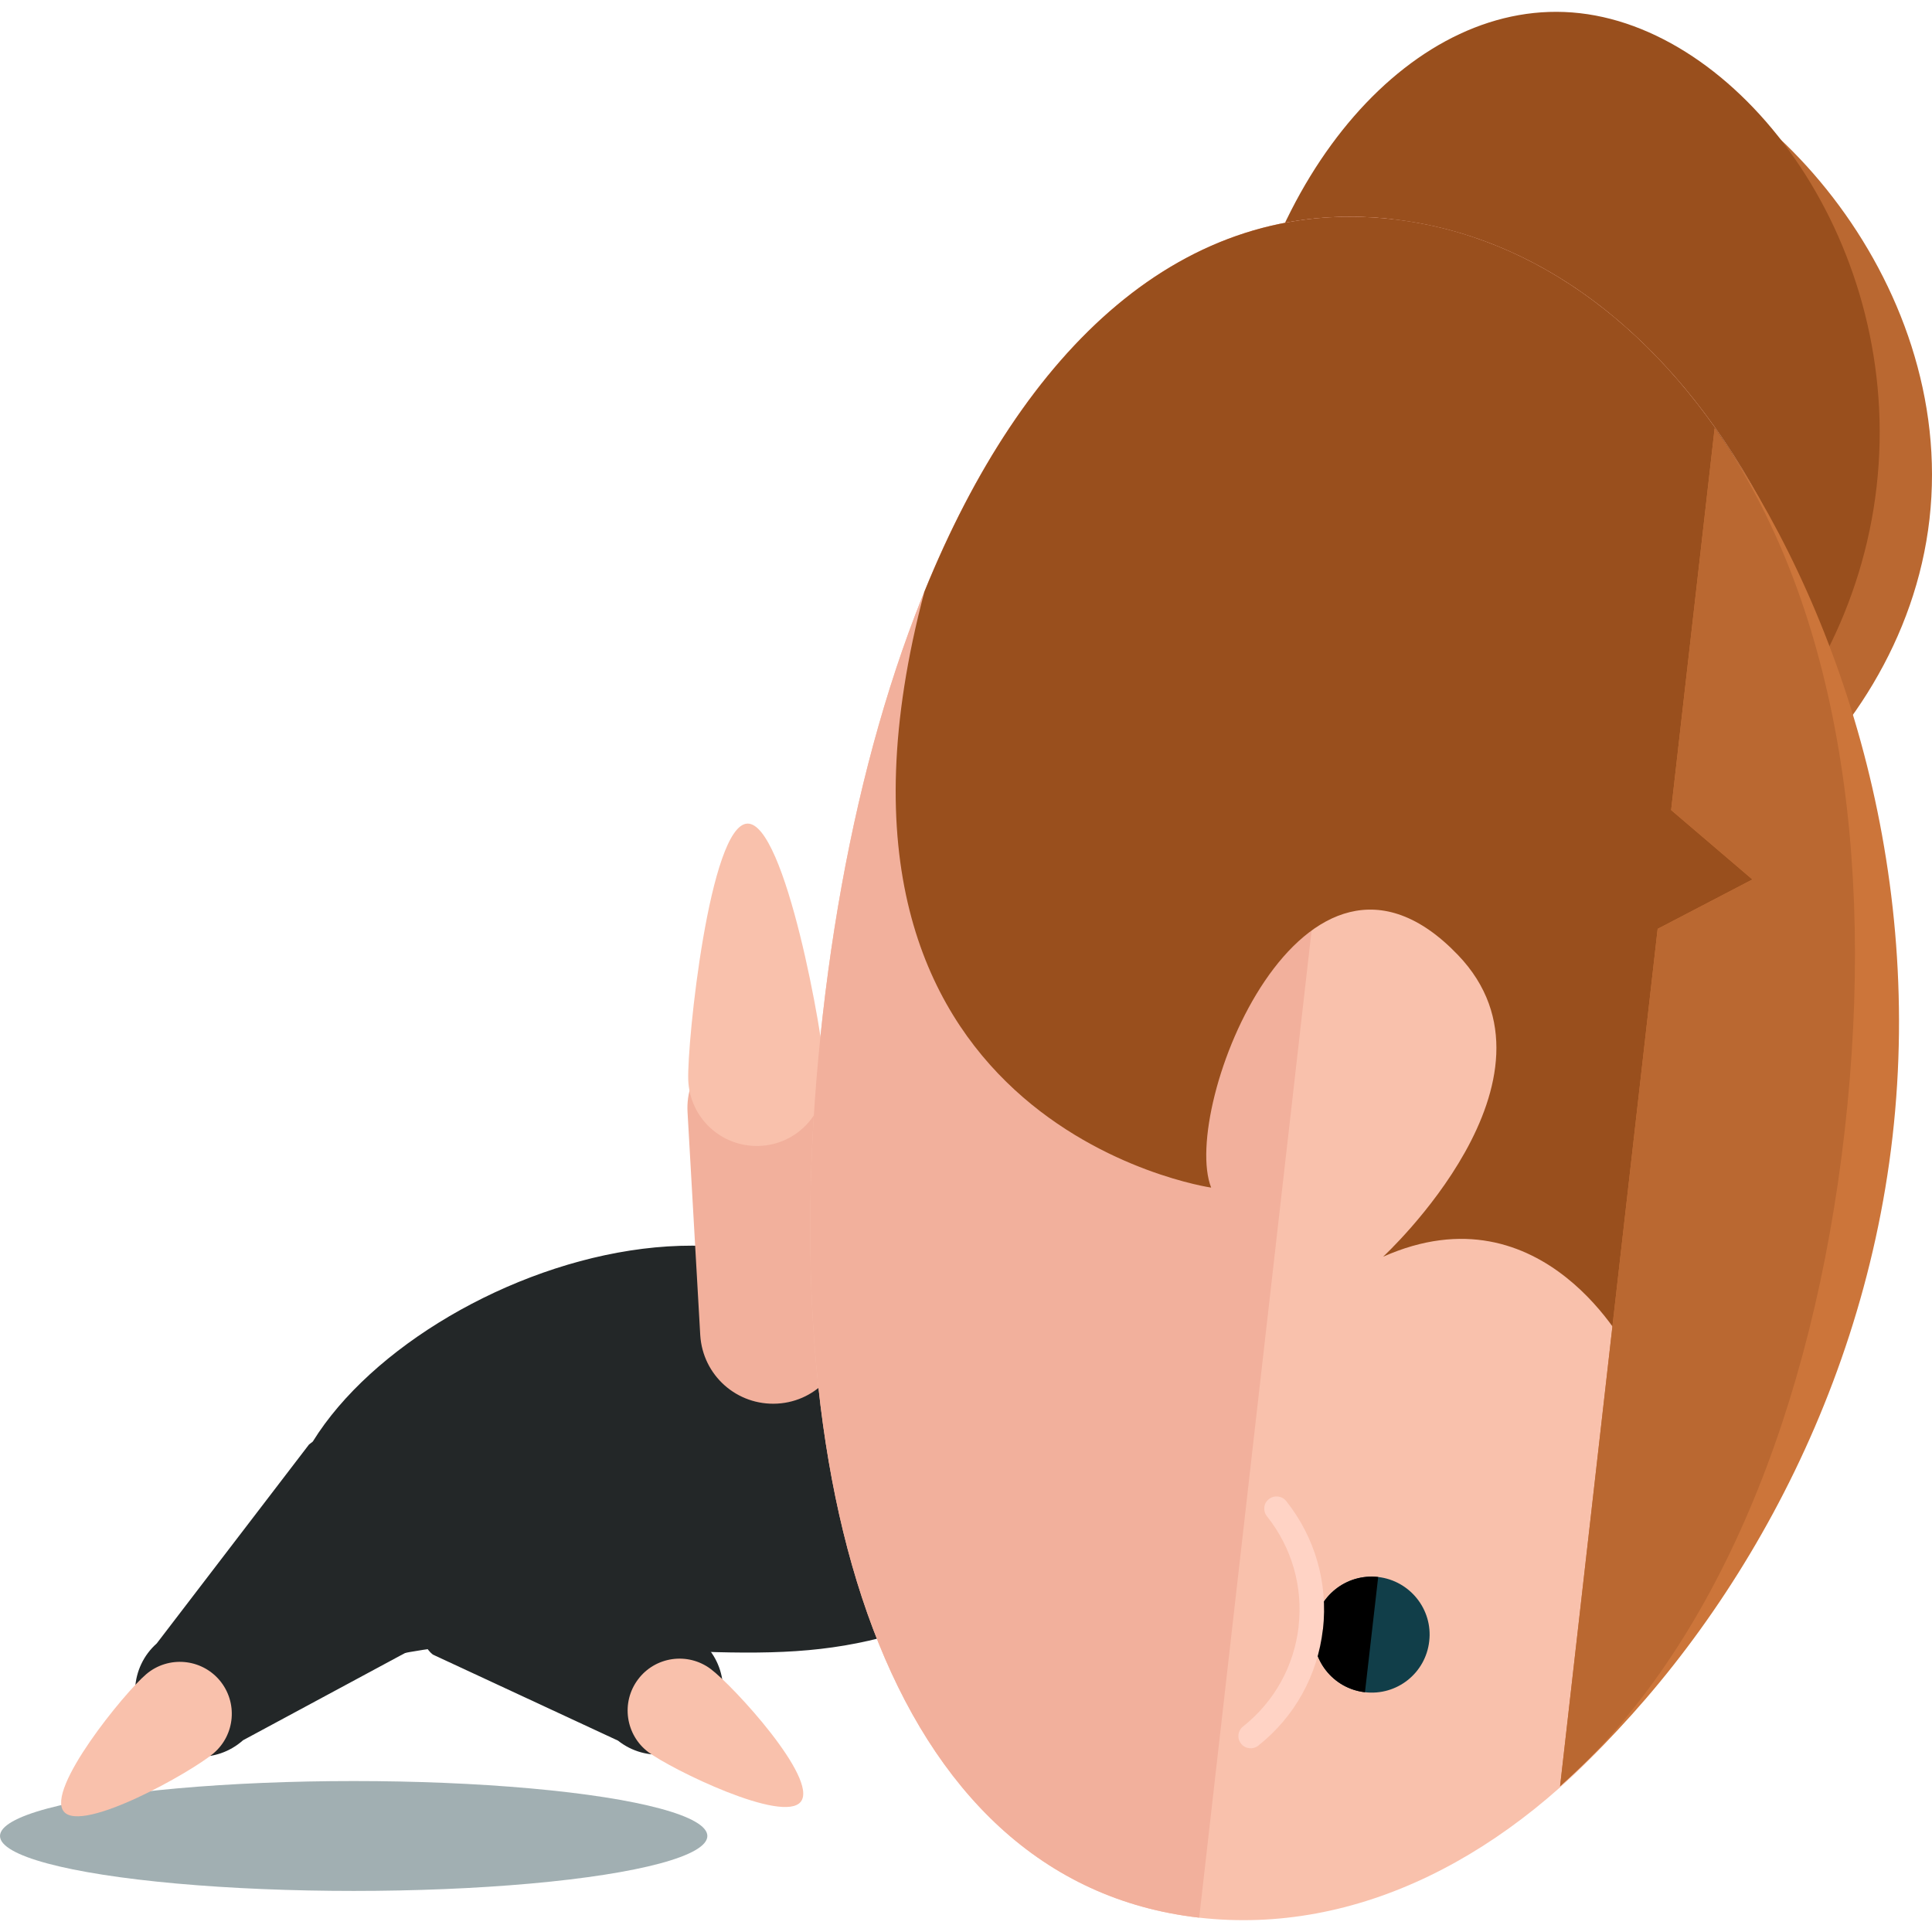
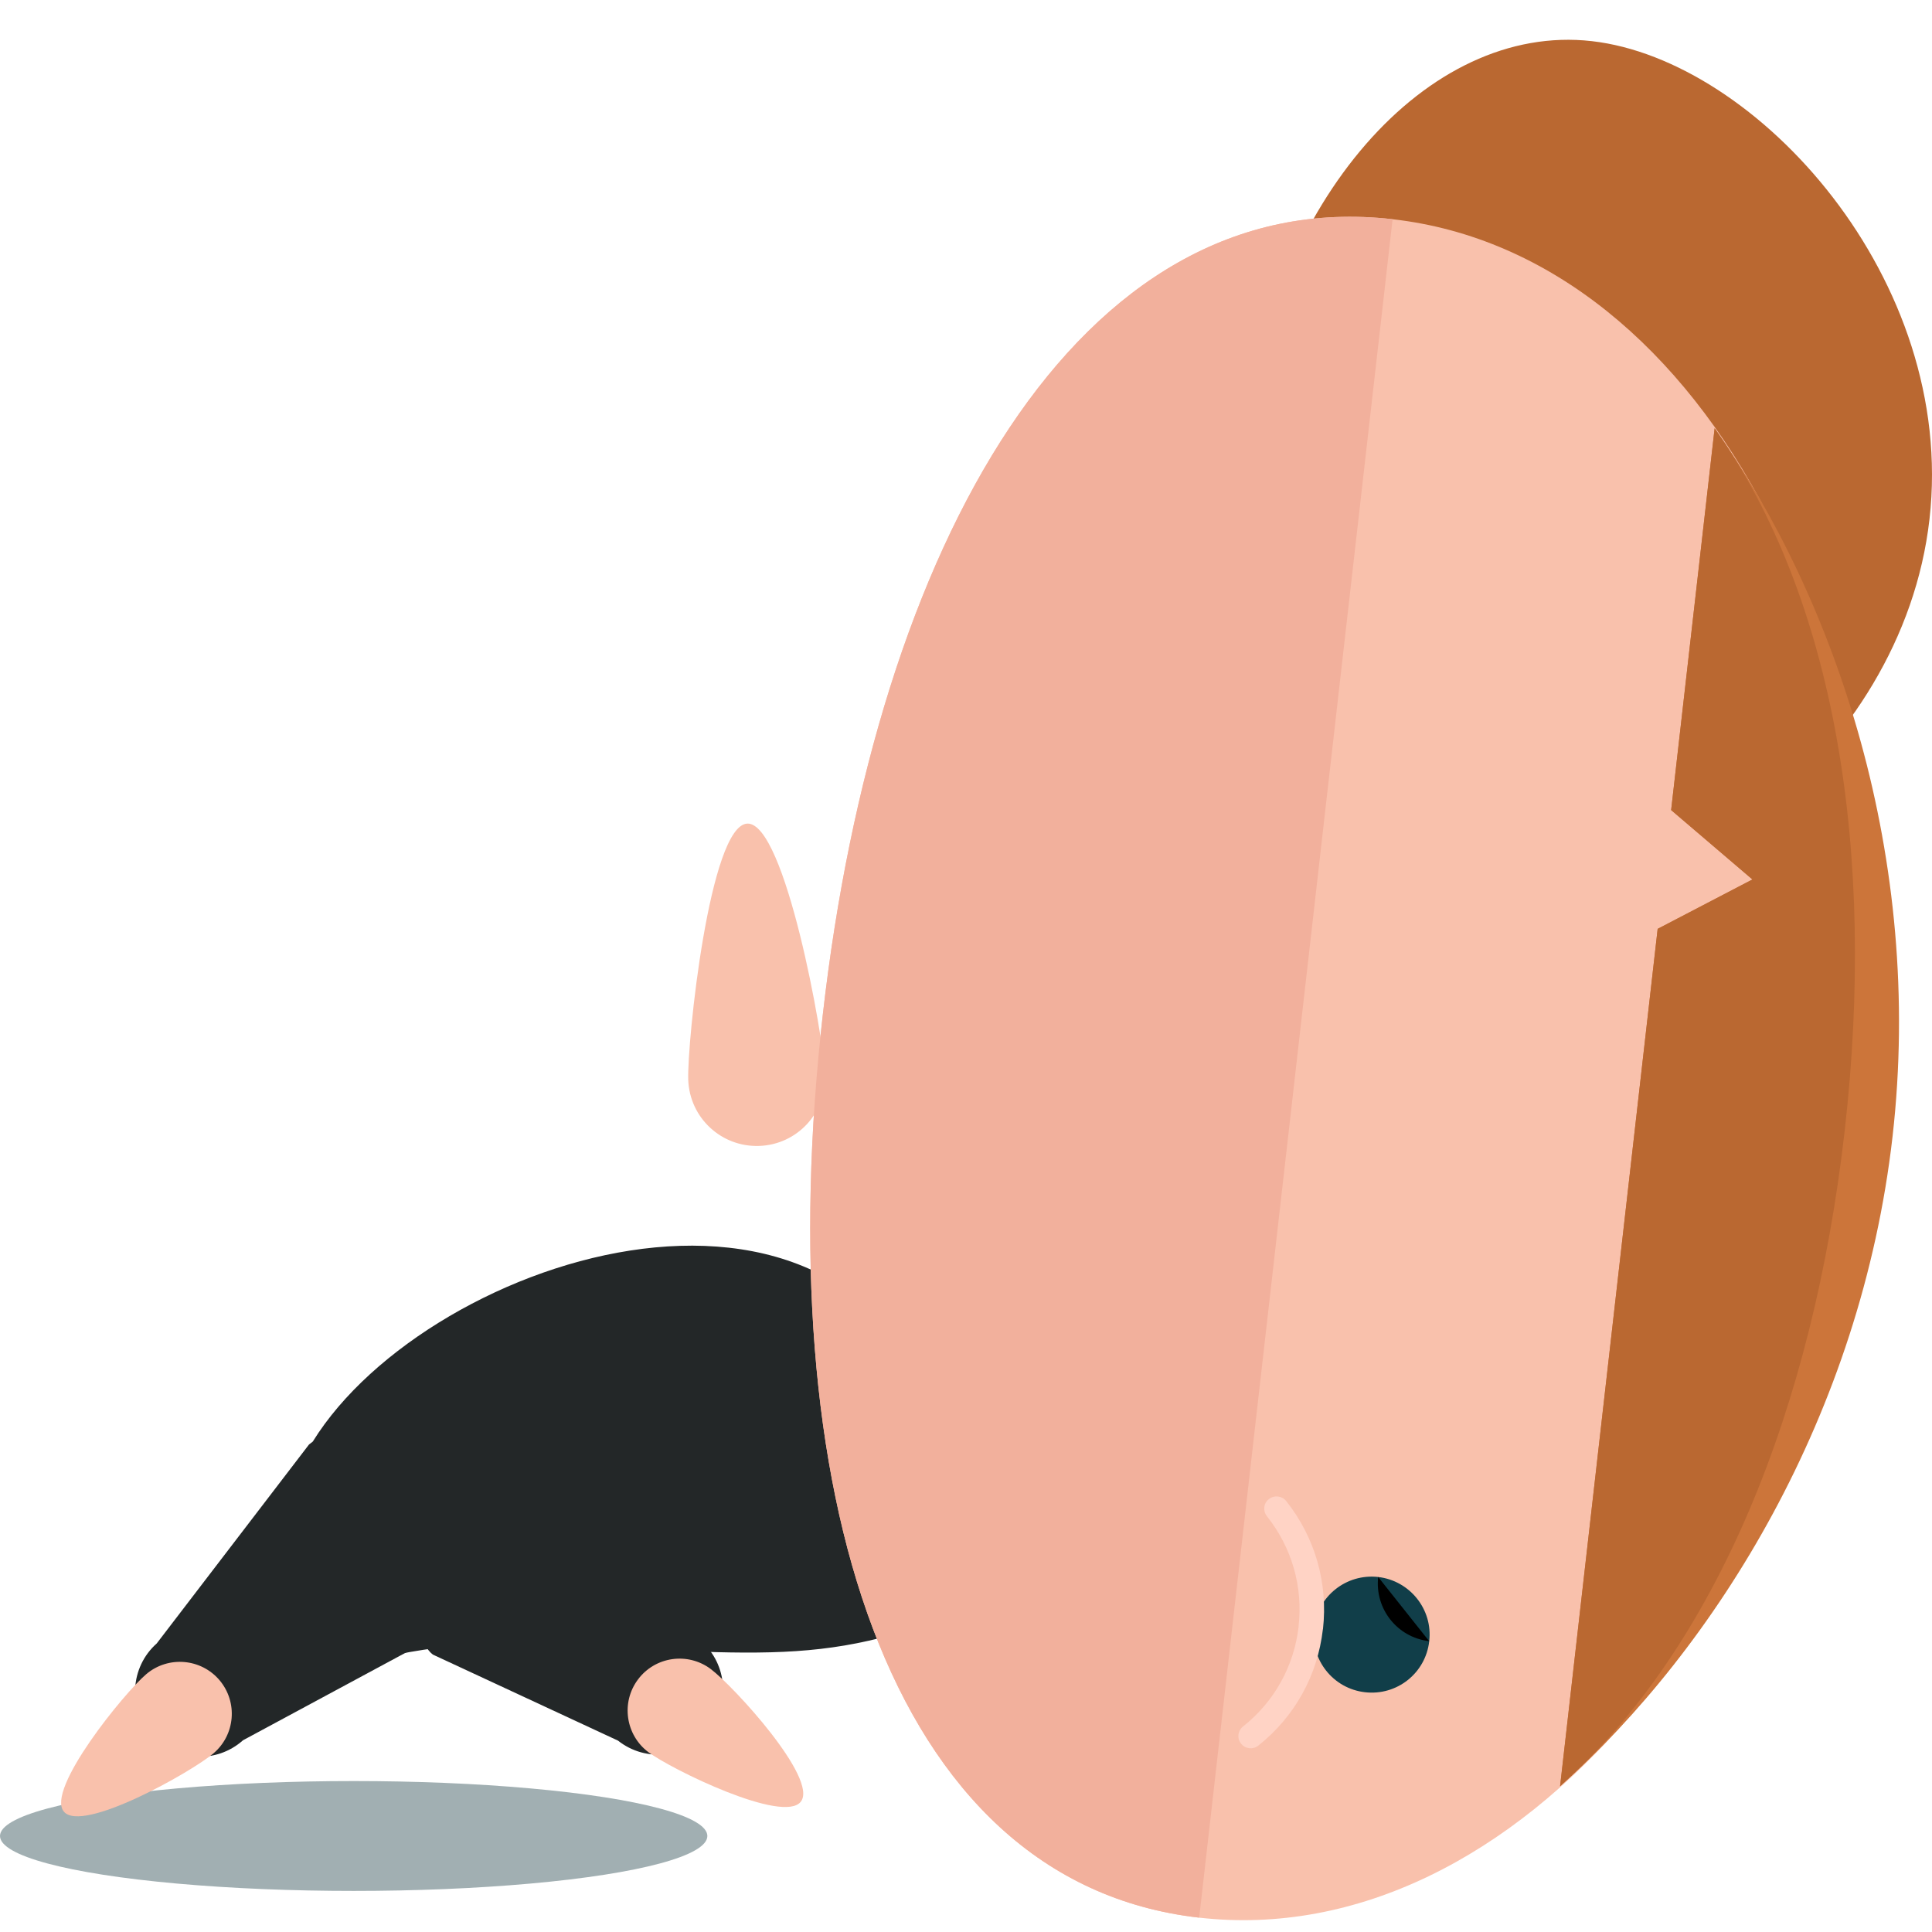
<svg xmlns="http://www.w3.org/2000/svg" height="800px" width="800px" version="1.1" id="Layer_1" viewBox="0 0 425.765 425.765" xml:space="preserve">
  <ellipse style="fill:#A1AFB2;" cx="77.942" cy="404.606" rx="77.942" ry="12.107" />
  <path style="fill:#232728;" d="M117.76,362.409c-54.493-1.969-45.292,23.639-54.493-19.031   c-8.995-41.763,82.243-92.113,126.031-57.108c43.811,35.021,70.94,46.159,32.272,64.323   C183.832,368.301,170.89,364.339,117.76,362.409z" />
-   <path style="fill:#F2B09C;" d="M171.331,309.319c-8.901,0.512-16.463-6.199-17.014-15.084l-2.796-49.073   c-0.551-8.838,6.231-16.439,15.076-16.943l0,0c8.846-0.496,16.439,6.254,16.92,15.084l2.883,49.097   C186.888,301.213,180.169,308.815,171.331,309.319L171.331,309.319z" />
  <path style="fill:#F9C1AC;" d="M151.67,237.993c-0.276-8.31,4.695-56.17,13.028-56.493c8.357-0.284,16.801,47.08,17.156,55.398   c0.291,8.357-6.183,15.344-14.541,15.636C158.964,252.826,151.993,246.343,151.67,237.993z" />
  <path style="fill:#232728;" d="M87.418,334.186c5.278,5.916,11.658,22.709,5.766,27.987l-39.629,21.339   c-5.9,5.262-14.927,4.742-20.181-1.166l0,0c-5.23-5.908-4.718-14.943,1.166-20.173l33.556-43.835   C73.972,313.092,82.148,328.302,87.418,334.186L87.418,334.186z" />
  <path style="fill:#F9C1AC;" d="M47.025,386.41c-4.813,4.08-28.861,17.652-32.941,12.839c-4.088-4.836,13.336-26.238,18.18-30.334   c4.829-4.057,12.044-3.45,16.124,1.371C52.468,375.138,51.838,382.354,47.025,386.41z" />
  <path style="fill:#232728;" d="M99.501,336.352c-4.899,6.207-10.311,23.355-4.128,28.27l40.818,18.968   c6.199,4.915,15.202,3.86,20.078-2.332l0,0c4.876-6.183,3.852-15.195-2.324-20.063l-36.068-41.811   C111.679,314.502,104.424,330.161,99.501,336.352L99.501,336.352z" />
  <path style="fill:#F9C1AC;" d="M142.88,386.127c5.049,3.789,29.861,15.927,33.627,10.886c3.805-5.081-14.84-25.427-19.897-29.216   c-5.057-3.773-12.241-2.749-16.014,2.316C136.799,375.178,137.862,382.354,142.88,386.127z" />
  <path style="fill:#BA6831;" d="M329.035,200.349c-36.415-4.143-61.062-50.318-55.036-103.14c6.034-52.831,40.417-92.294,76.8-88.143   c36.407,4.143,80.415,52.531,74.413,105.346C419.202,167.235,365.442,204.501,329.035,200.349z" />
-   <path style="fill:#994F1D;" d="M326.42,194.182c-36.407-4.143-61.062-50.326-55.044-103.133c6.049-52.831,40.417-92.294,76.8-88.143   c36.415,4.135,71.389,51.491,65.386,104.314S362.827,198.325,326.42,194.182z" />
  <path style="fill:#F9C1AC;" d="M264.271,422.605c-69.372-7.901-94.728-95.673-82.944-199.018   c11.737-103.337,56.17-183.194,125.566-175.277c69.372,7.869,116.106,98.083,104.353,201.429   C399.486,353.122,333.682,430.497,264.271,422.605z" />
  <path style="fill:#F2B09C;" d="M264.271,422.605c-69.372-7.901-94.728-95.673-82.944-199.018   c11.737-103.337,56.17-183.194,125.566-175.277" />
-   <path style="fill:#994F1D;" d="M266.91,261.719c-6.924-17.613,20.354-86.772,54.382-51.271   c26.136,27.246-16.494,66.505-16.494,66.505c35.493-15.785,54.114,21,54.114,21l53.925-69.971   c3.387-93.956-41.488-172.347-105.945-179.68c-46.253-5.285-81.392,28.444-103.18,82.101   C172.505,248.021,266.91,261.719,266.91,261.719z" />
  <path style="fill:#113E49;" d="M303.718,347.53c-7.042-0.788-13.351,4.246-14.147,11.256c-0.788,7.01,4.214,13.336,11.232,14.139   c7.034,0.819,13.383-4.206,14.163-11.256C315.786,354.69,310.721,348.341,303.718,347.53z" />
-   <path d="M303.718,347.53c-7.042-0.788-13.351,4.246-14.147,11.256c-0.788,7.01,4.214,13.336,11.232,14.139" />
+   <path d="M303.718,347.53c-0.788,7.01,4.214,13.336,11.232,14.139" />
  <path style="fill:#FFD3C5;" d="M278.63,332.17c-0.071,0.677,0.102,1.402,0.583,1.985c5.482,6.908,7.964,15.533,6.963,24.261   l0.008,0.032c-1,8.72-5.356,16.573-12.256,22.032c-1.15,0.922-1.386,2.607-0.425,3.773c0.898,1.166,2.607,1.371,3.773,0.457   c8.027-6.365,13.091-15.478,14.257-25.671h0.016c1.142-10.201-1.741-20.228-8.113-28.262c-0.929-1.15-2.639-1.331-3.781-0.425   C279.048,330.815,278.686,331.453,278.63,332.17z" />
  <path style="fill:#CC753A;" d="M386.19,193.812l-20.882,10.886l-21.504,188.944c34.422-30.649,66.292-81.967,73.271-143.218   c6.963-61.267-12.548-118.43-39.211-156.058l-9.586,84.149L386.19,193.812z" />
  <path style="fill:#BA6831;" d="M386.19,193.812l-20.882,10.886l-21.504,188.944c34.422-30.649,55.737-83.18,62.716-144.423   c6.971-61.251-1.993-117.224-28.656-154.845l-9.586,84.149L386.19,193.812z" />
</svg>